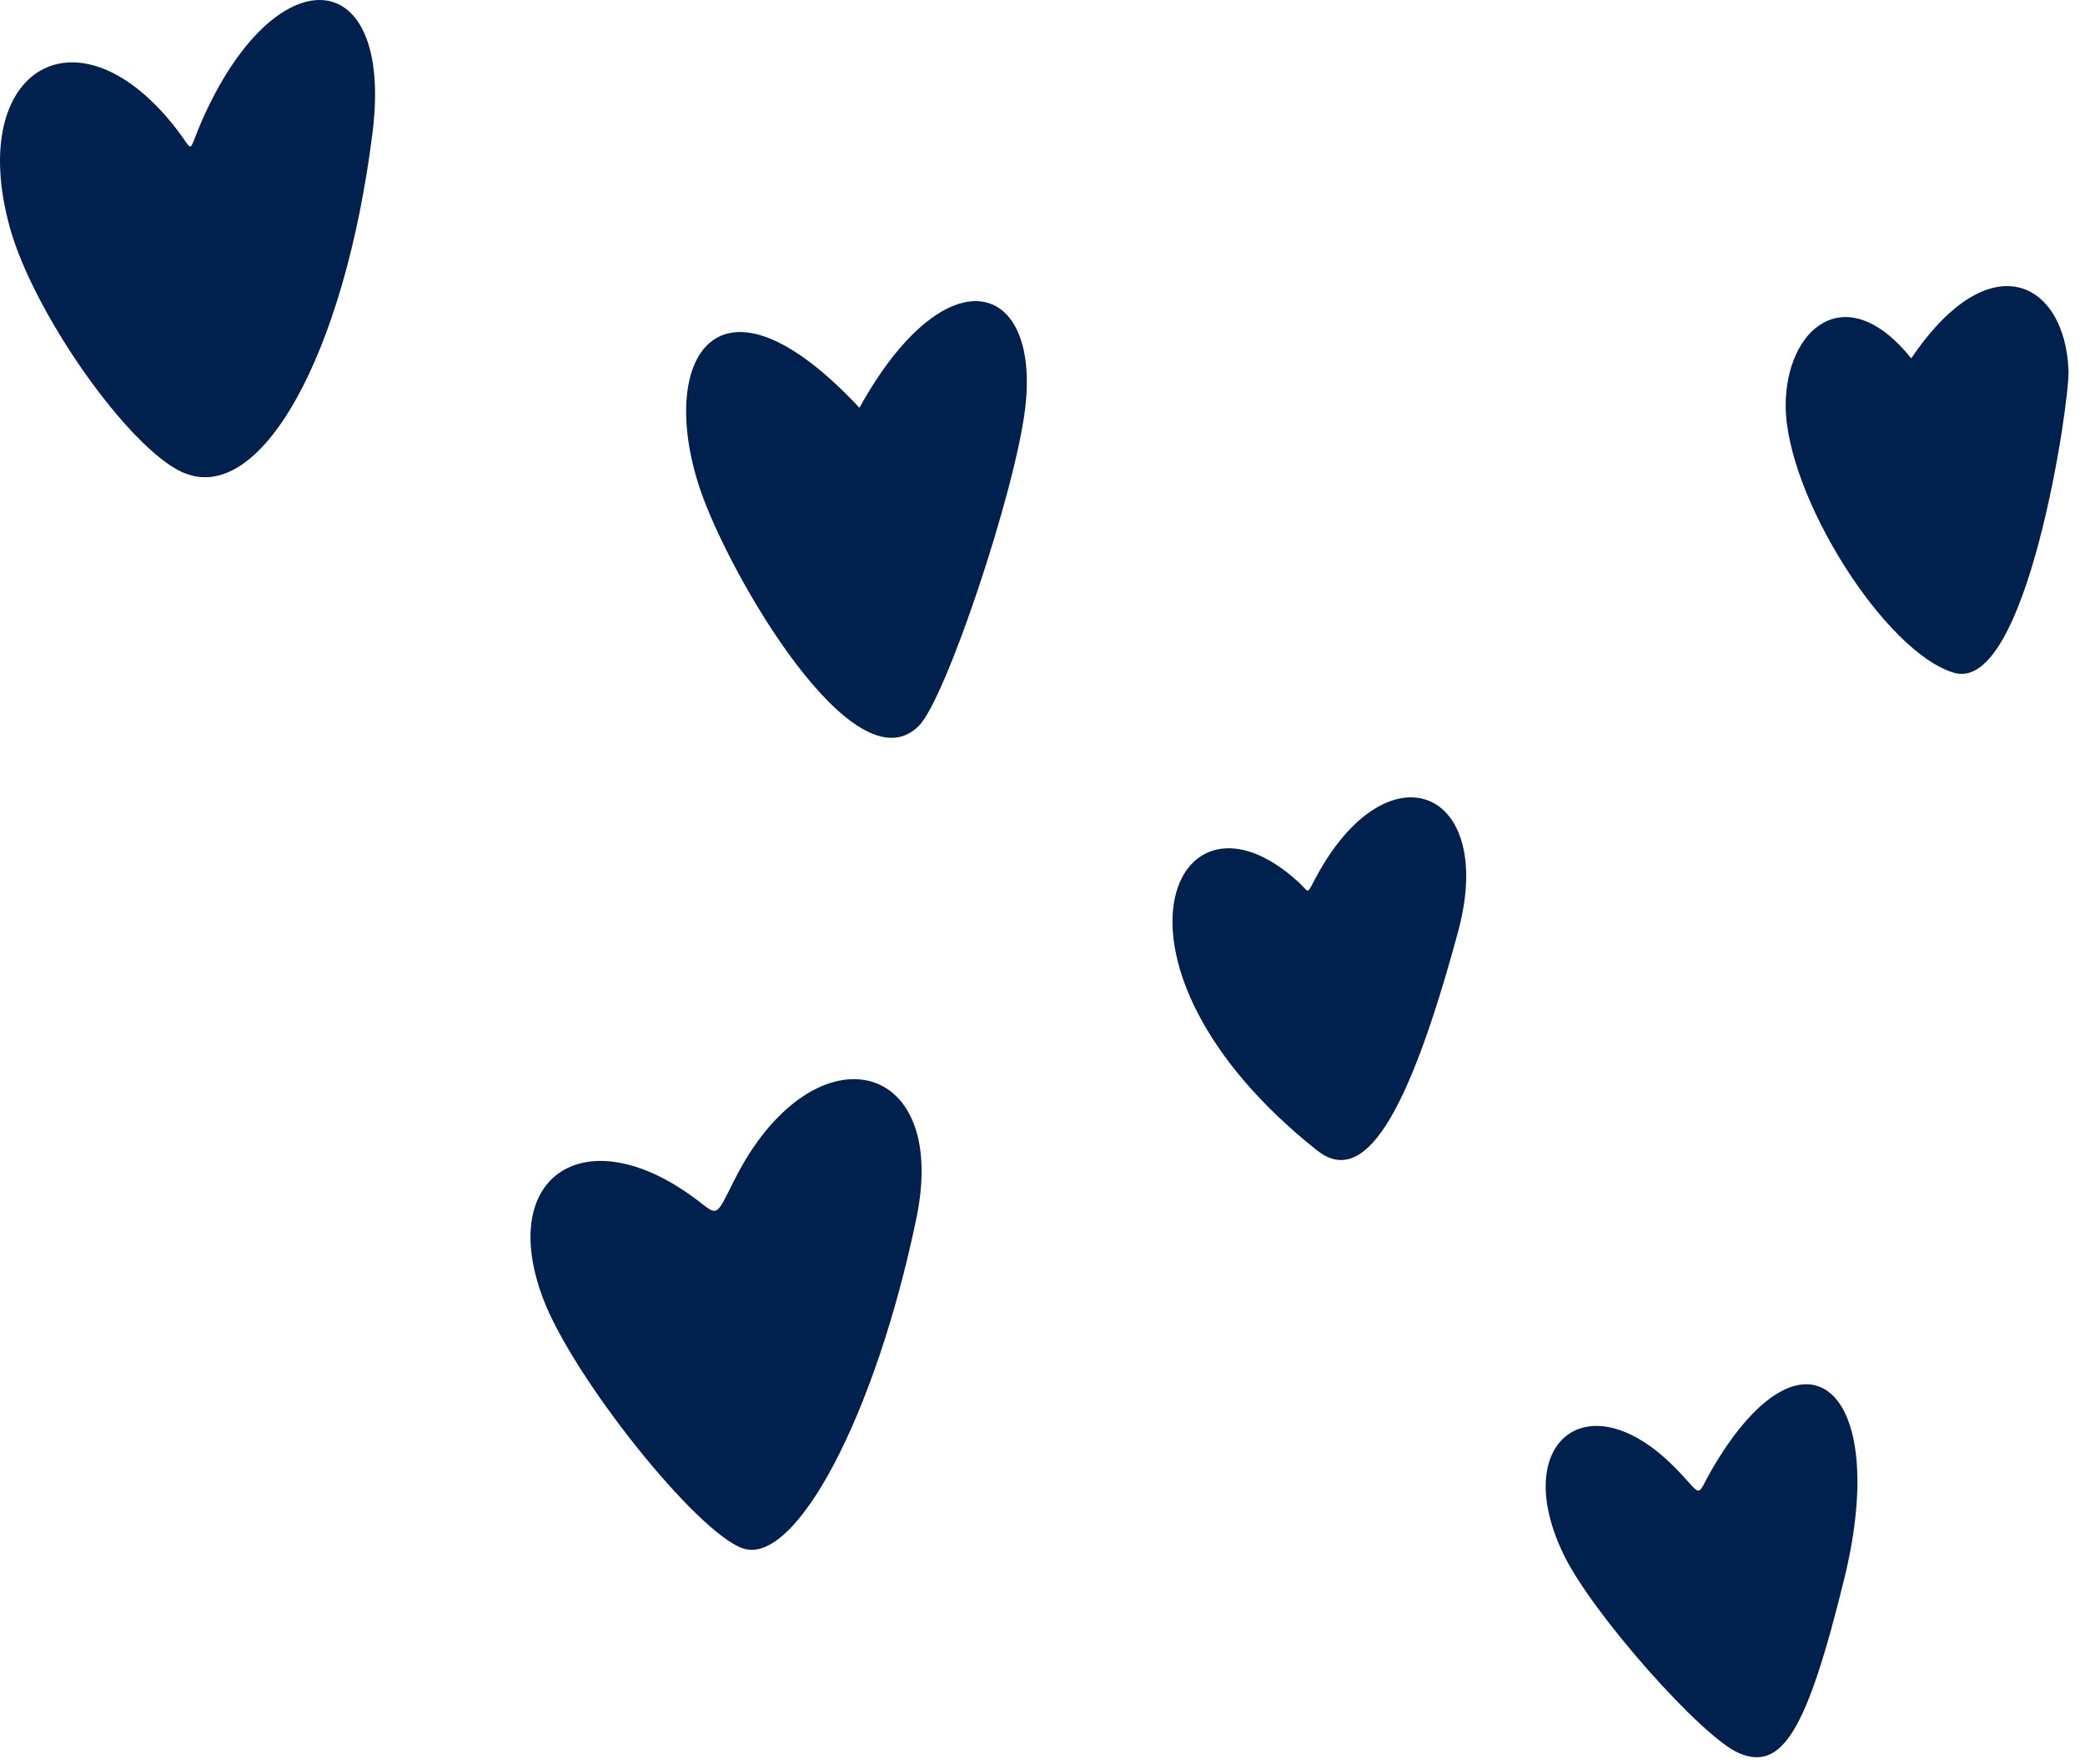
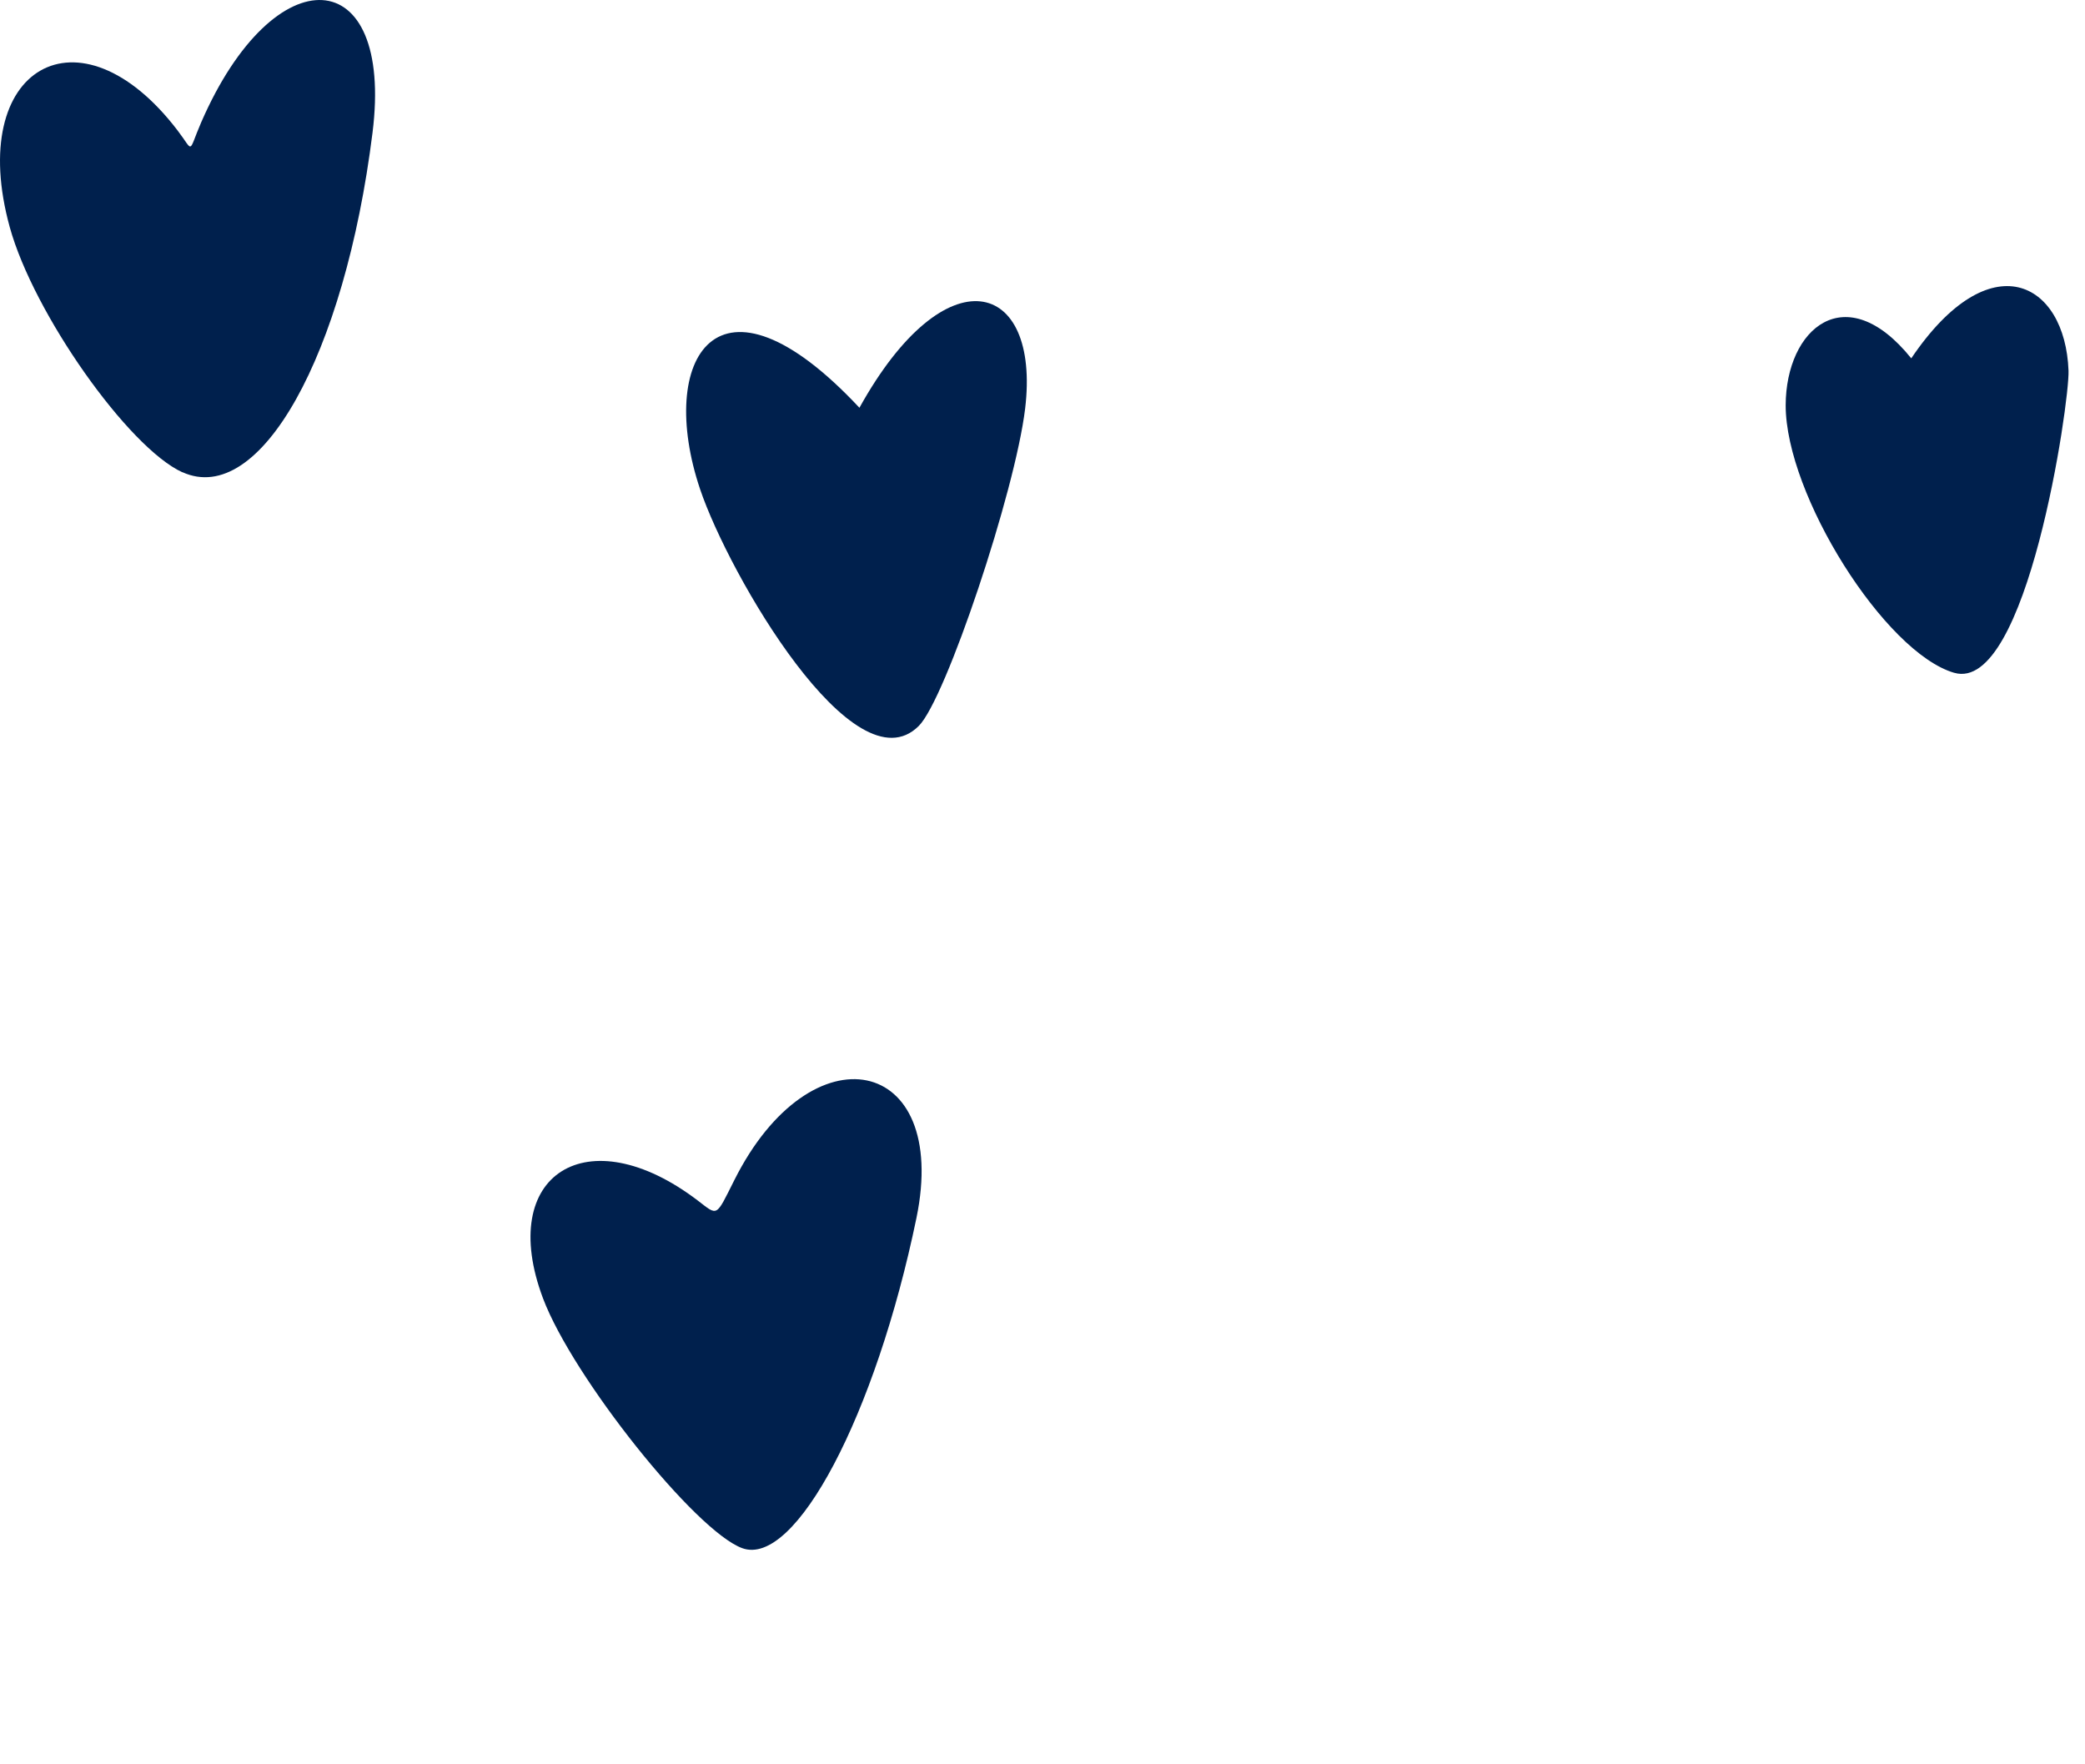
<svg xmlns="http://www.w3.org/2000/svg" width="91" height="77" viewBox="0 0 91 77" fill="none">
  <path d="M7.961 20.607C11.342 22.14 15.044 15.522 16.259 5.789C17.195 -1.694 11.975 -2.006 8.78 5.342C8.189 6.707 8.478 6.646 7.756 5.701C3.472 0.08 -1.497 2.935 0.426 9.915C1.464 13.673 5.595 19.536 7.961 20.612V20.607Z" fill="#00204D" />
  <path d="M85.293 29.363C88.469 30.28 90.332 17.543 90.281 16.179C90.137 12.295 86.863 10.539 83.417 15.639C80.557 12.085 77.945 14.335 77.936 17.688C77.936 21.604 82.262 28.478 85.289 29.363H85.293Z" fill="#00204D" />
  <path d="M40.104 31.678C41.277 30.505 44.304 21.465 44.742 17.833C45.422 12.184 41.268 11.015 37.51 17.796C31.284 11.136 28.648 15.691 30.557 21.354C31.814 25.079 37.282 34.5 40.099 31.683L40.104 31.678Z" fill="#00204D" />
-   <path d="M57.477 50.203C59.512 51.819 61.426 48.848 63.643 40.642C65.296 34.509 60.718 32.521 57.589 38.011C56.969 39.105 57.216 39.003 56.695 38.519C51.237 33.475 47.32 42.132 57.477 50.203Z" fill="#00204D" />
  <path d="M32.394 67.566C34.709 68.414 38.22 61.759 39.999 53.153C41.466 46.051 35.403 44.803 32.045 51.514C31.23 53.135 31.342 53.074 30.453 52.394C25.642 48.729 21.66 51.244 23.7 56.664C24.995 60.101 30.35 66.821 32.394 67.566Z" fill="#00204D" />
-   <path d="M75.881 76.504C77.781 77.333 78.871 75.526 80.501 68.867C82.531 60.541 78.749 57.323 74.787 64.01C73.948 65.426 74.414 65.37 73.096 64.043C69.301 60.191 65.841 62.958 68.272 67.898C69.524 70.446 74.256 75.796 75.881 76.504Z" fill="#00204D" />
</svg>